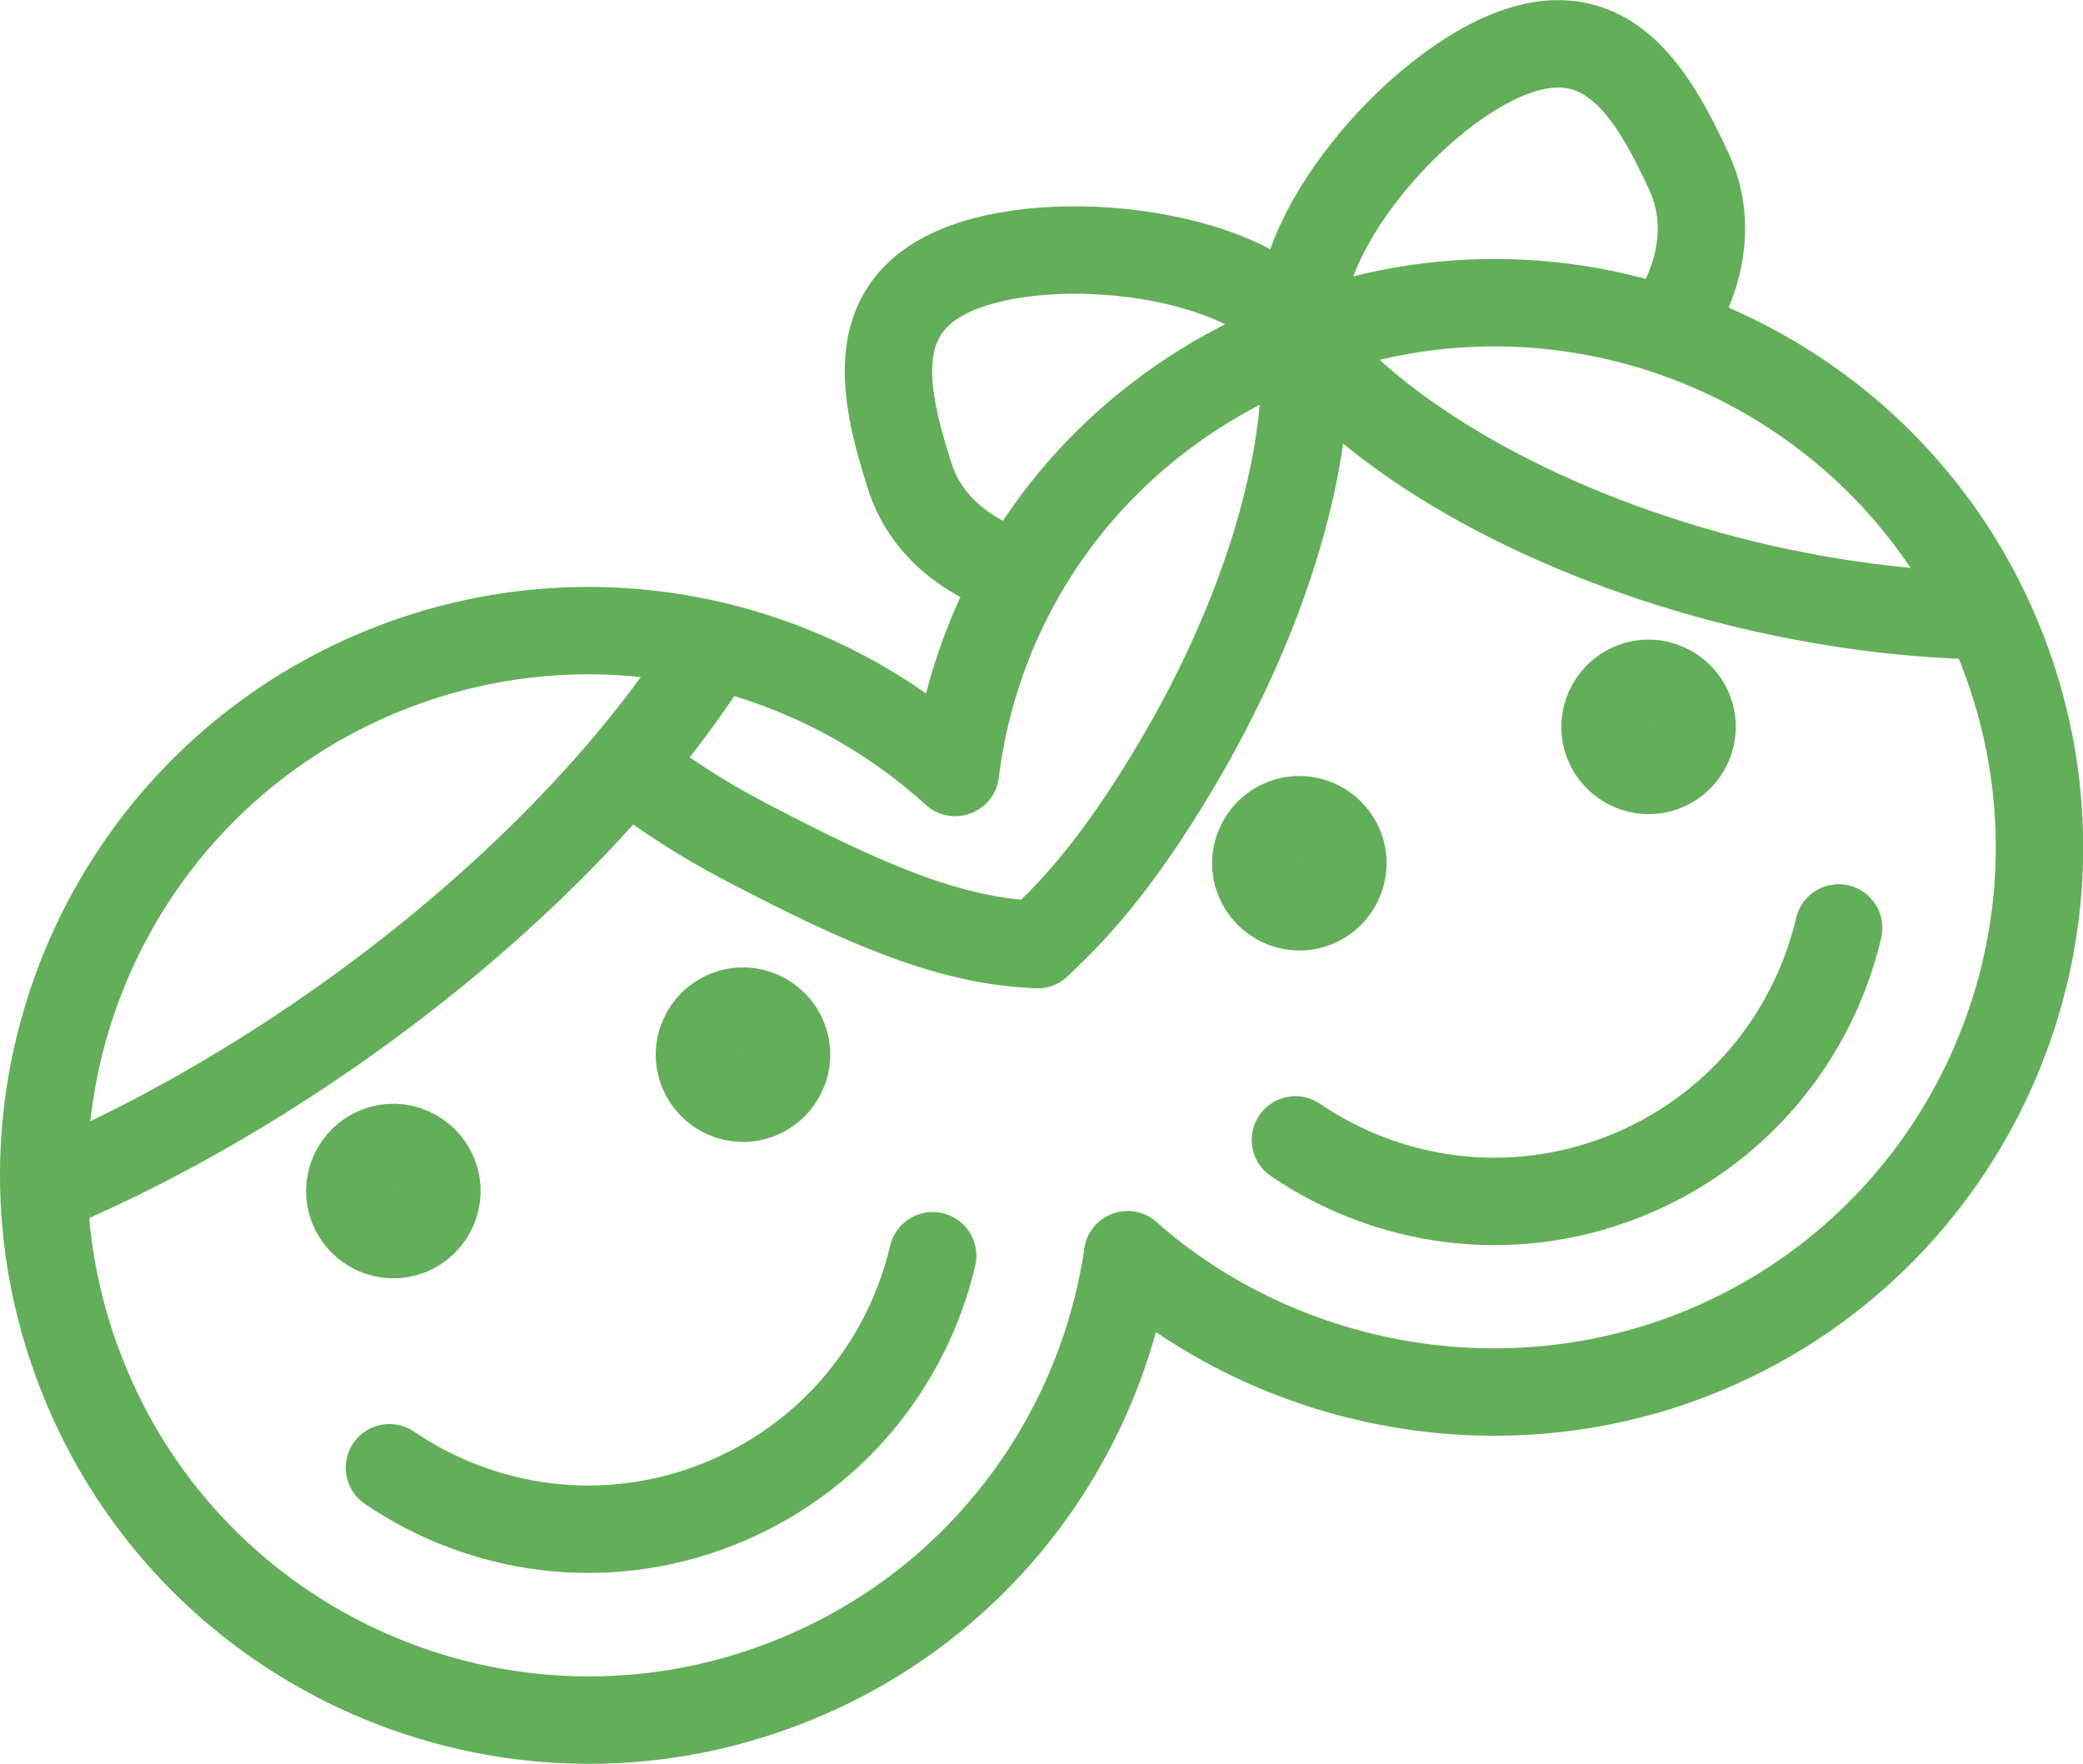
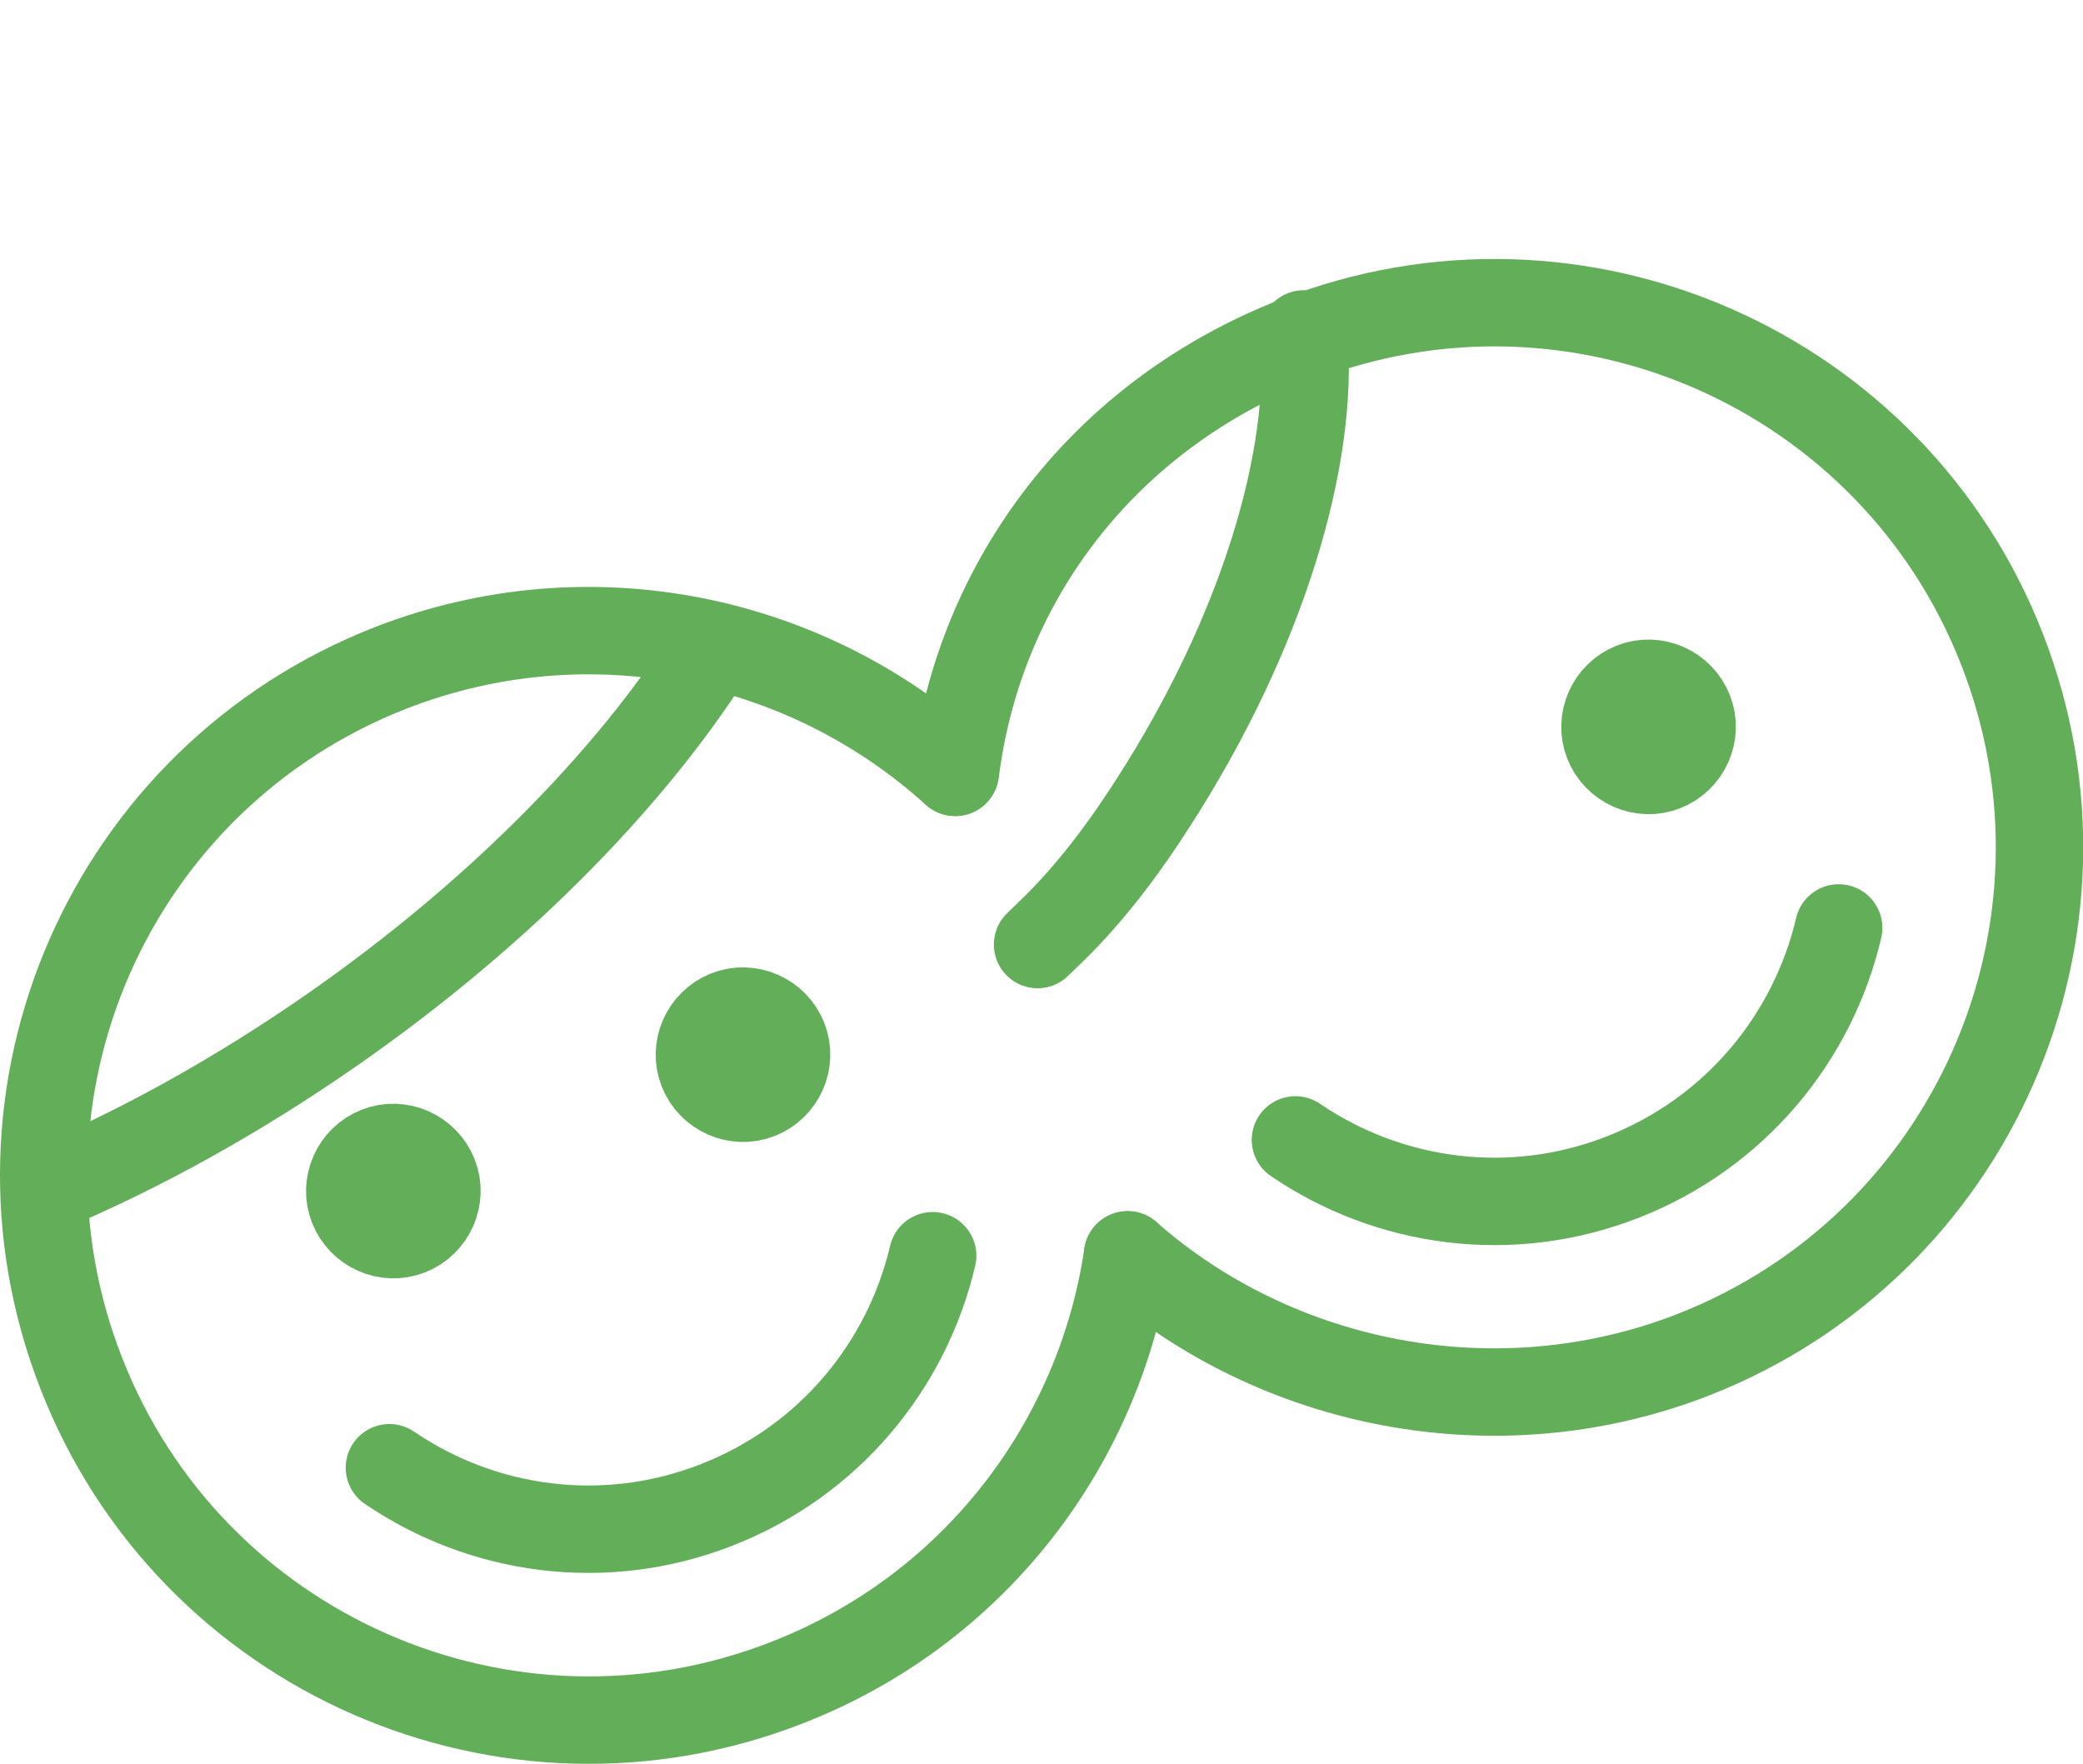
<svg xmlns="http://www.w3.org/2000/svg" id="uuid-6a3e8ac9-d4f6-4ac8-ba6c-33a0ad017e7b" viewBox="0 0 47.66 40.36">
  <g id="uuid-43833a16-abb1-4663-8fe6-a252edda0bdb">
    <path d="m21.85,17.67c-3.39-3.08-8.36-4.16-12.91-2.39C2.52,17.79-.65,25.01,1.86,31.42c2.5,6.41,9.73,9.58,16.14,7.08,4.32-1.68,7.17-5.51,7.8-9.79" style="fill:none; stroke:#63af59; stroke-linecap:round; stroke-linejoin:round; stroke-width:2px;" />
    <path d="m25.8,28.71c3.39,2.99,8.43,4.04,12.93,2.29,6.41-2.5,9.58-9.73,7.08-16.14-2.5-6.41-9.73-9.58-16.14-7.08-4.41,1.72-7.26,5.5-7.81,9.89" style="fill:none; stroke:#63af59; stroke-linecap:round; stroke-linejoin:round; stroke-width:2px;" />
    <path d="m9.36,28.18c.51-.2.77-.78.57-1.29-.2-.51-.78-.77-1.29-.57-.51.2-.77.78-.57,1.29.2.51.78.77,1.29.57Z" style="fill:none; stroke:#63af59; stroke-linecap:round; stroke-linejoin:round; stroke-width:2px;" />
    <path d="m17.36,25.06c.51-.2.77-.78.57-1.29-.2-.51-.78-.77-1.29-.57-.51.2-.77.78-.57,1.29.2.51.78.77,1.29.57Z" style="fill:none; stroke:#63af59; stroke-linecap:round; stroke-linejoin:round; stroke-width:2px;" />
-     <path d="m30.09,20.68c.51-.2.77-.78.57-1.29-.2-.51-.78-.77-1.29-.57-.51.2-.77.78-.57,1.29.2.51.78.77,1.29.57Z" style="fill:none; stroke:#63af59; stroke-linecap:round; stroke-linejoin:round; stroke-width:2px;" />
    <path d="m1.09,27.19c2.13-.9,4.34-2.12,6.51-3.63,3.95-2.75,7.04-5.97,8.87-8.97" style="fill:none; stroke:#63af59; stroke-linejoin:round; stroke-width:2px;" />
-     <path d="m14.35,17.52c.81.63,1.73,1.23,2.73,1.75,2.73,1.43,4.67,2.27,6.65,2.34" style="fill:none; stroke:#63af59; stroke-linecap:round; stroke-linejoin:round; stroke-width:2px;" />
    <path d="m8.91,33.58c2.13,1.45,4.91,1.86,7.49.85,2.58-1.01,4.35-3.19,4.94-5.7" style="fill:none; stroke:#63af59; stroke-linecap:round; stroke-linejoin:round; stroke-width:2px;" />
    <path d="m29.64,26.08c2.13,1.45,4.91,1.86,7.49.85,2.58-1.01,4.35-3.19,4.94-5.7" style="fill:none; stroke:#63af59; stroke-linecap:round; stroke-linejoin:round; stroke-width:2px;" />
    <path d="m23.74,21.61c.4-.39,1.36-1.23,2.65-3.25,2.49-3.87,3.69-7.89,3.44-10.72" style="fill:none; stroke:#63af59; stroke-linecap:round; stroke-linejoin:round; stroke-width:2px;" />
-     <path d="m45.74,14.09c-1.91,0-4.04-.26-6.24-.83-4.45-1.16-8.05-3.3-9.79-5.55" style="fill:none; stroke:#63af59; stroke-linejoin:round; stroke-width:2px;" />
-     <path d="m29.95,7.97c-.64-1.98-5.17-2.74-7.69-1.93-2.52.81-2.07,2.89-1.44,4.87.36,1.11,1.32,1.89,2.53,2.23" style="fill:none; stroke:#63af59; stroke-linecap:round; stroke-linejoin:round; stroke-width:2px;" />
-     <path d="m29.95,7.97c-.87-1.89,1.95-5.52,4.35-6.63,2.4-1.11,3.48.72,4.35,2.6.52,1.13.29,2.45-.5,3.57" style="fill:none; stroke:#63af59; stroke-linecap:round; stroke-linejoin:round; stroke-width:2px;" />
    <path d="m38.08,17.56c.51-.2.77-.78.57-1.29-.2-.51-.78-.77-1.29-.57-.51.2-.77.78-.57,1.29.2.51.78.77,1.29.57Z" style="fill:none; stroke:#63af59; stroke-linecap:round; stroke-linejoin:round; stroke-width:2px;" />
  </g>
</svg>